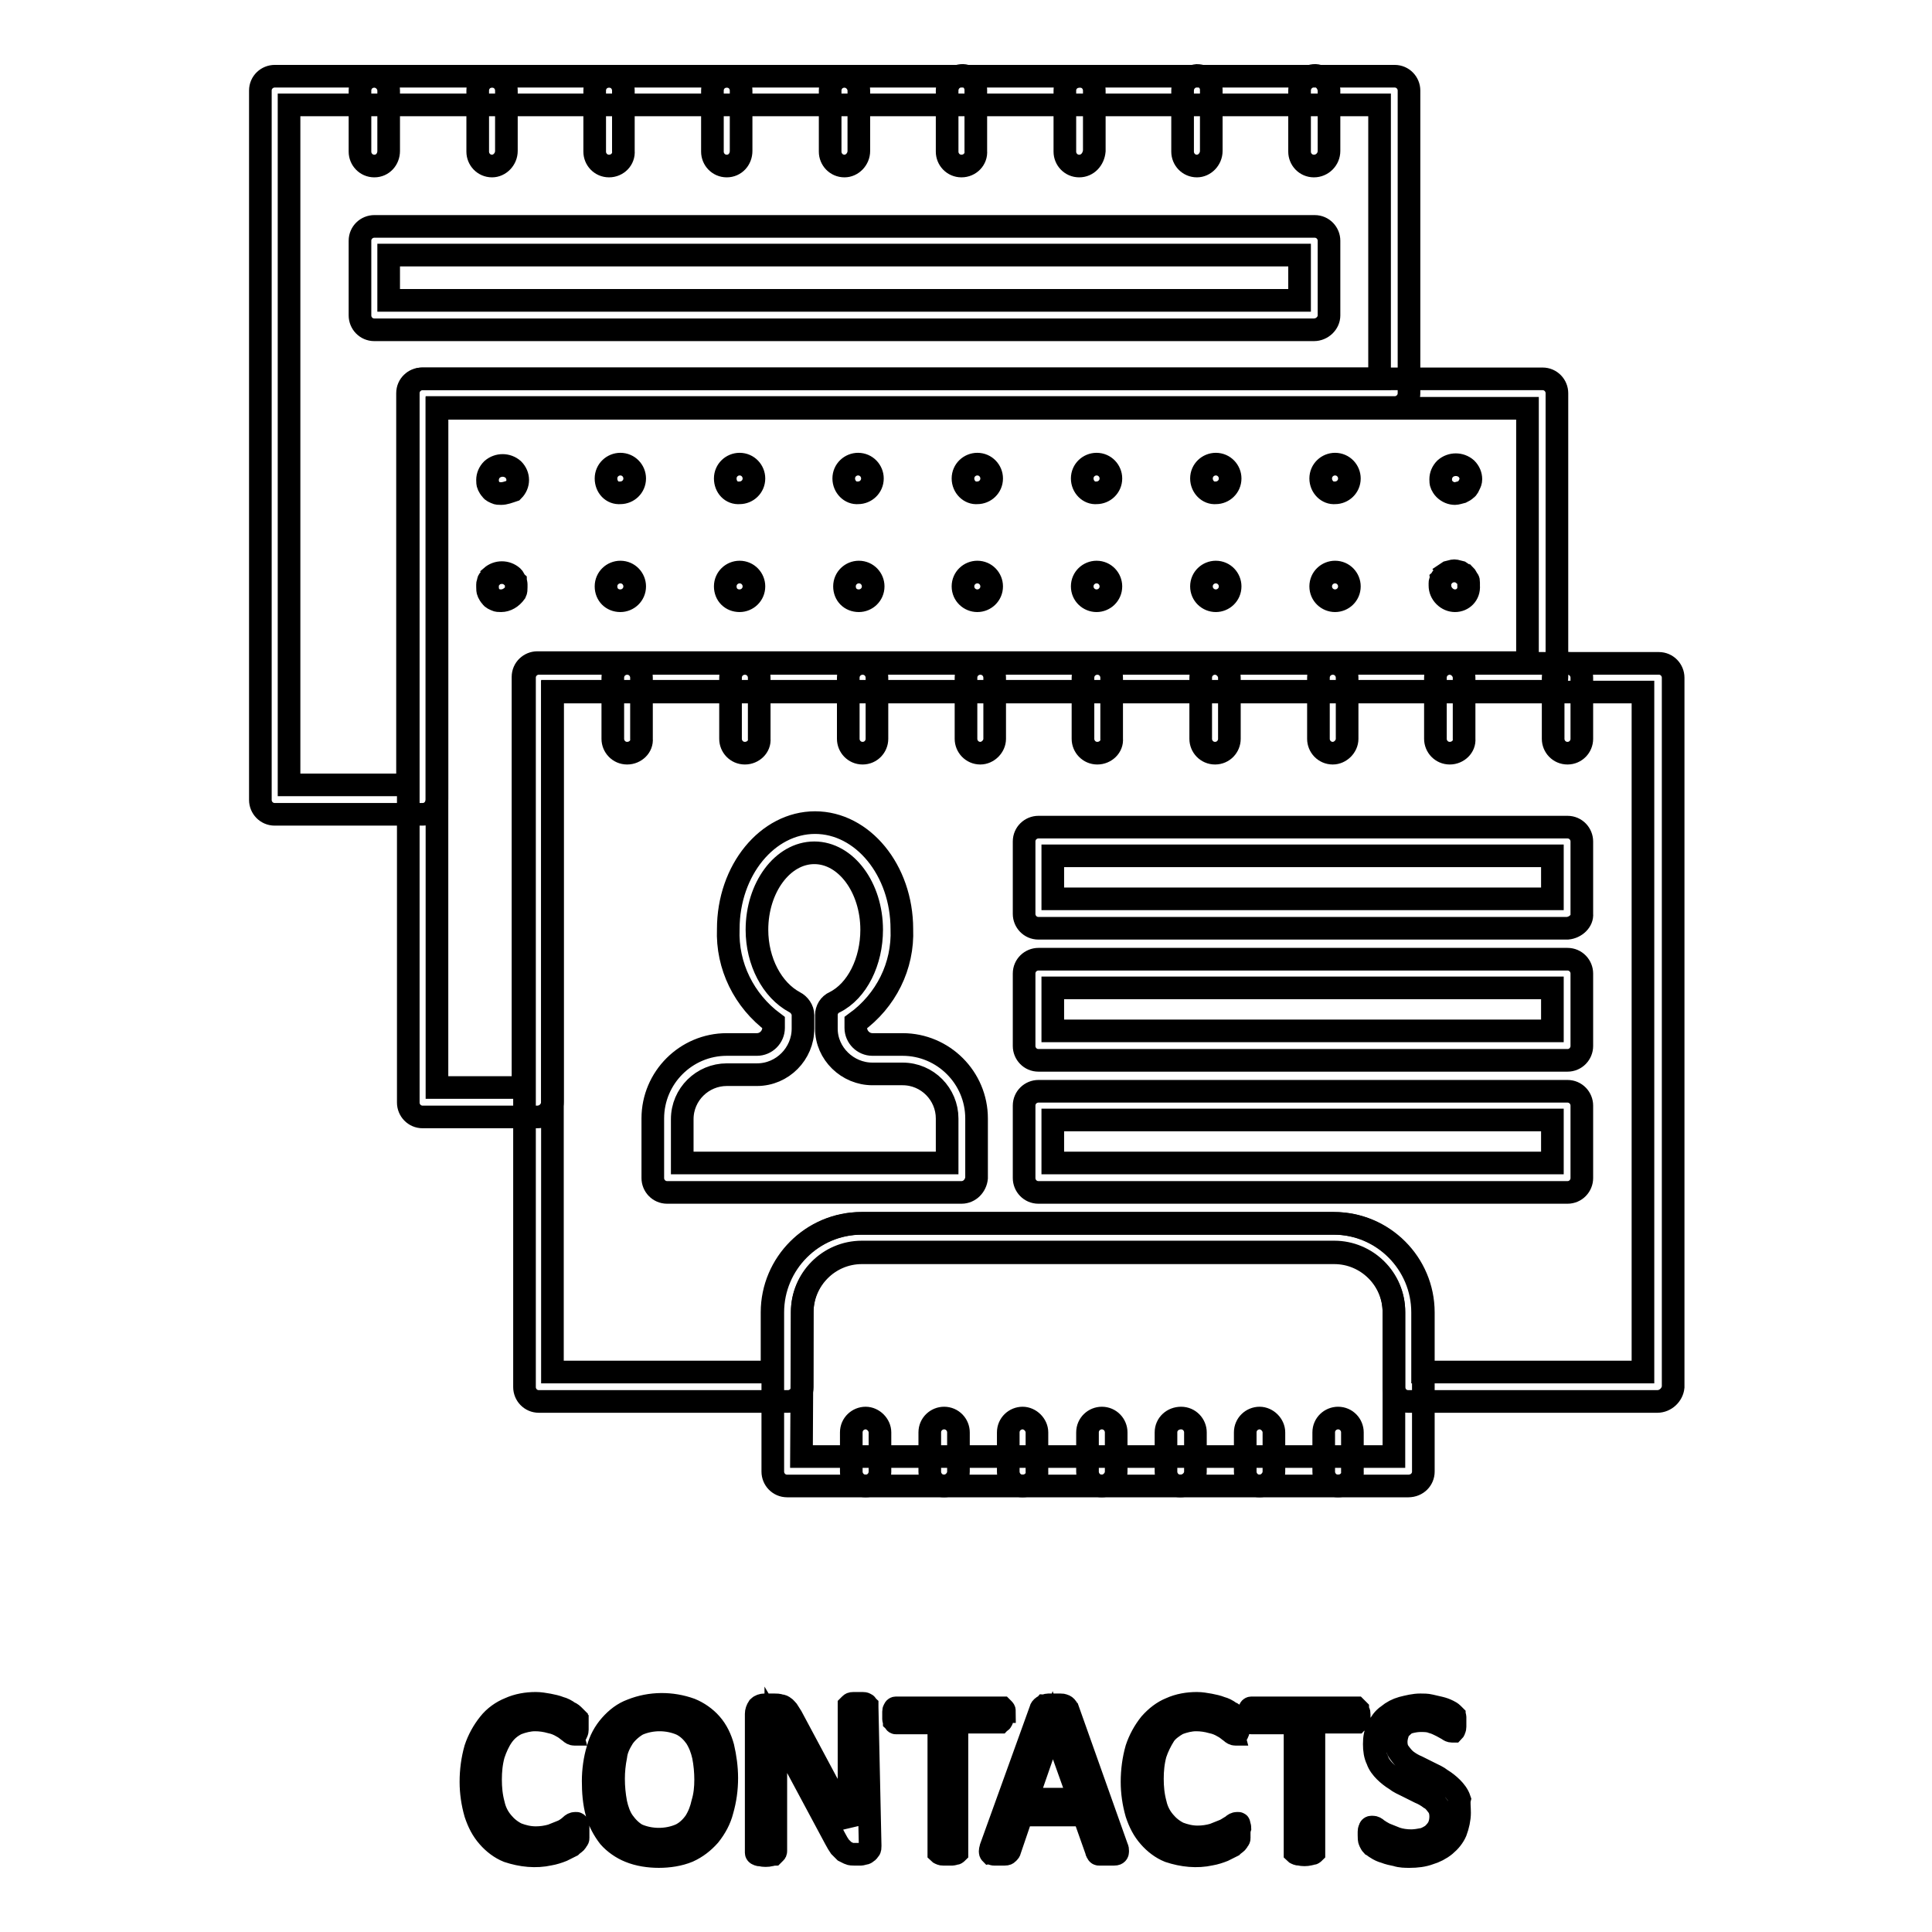
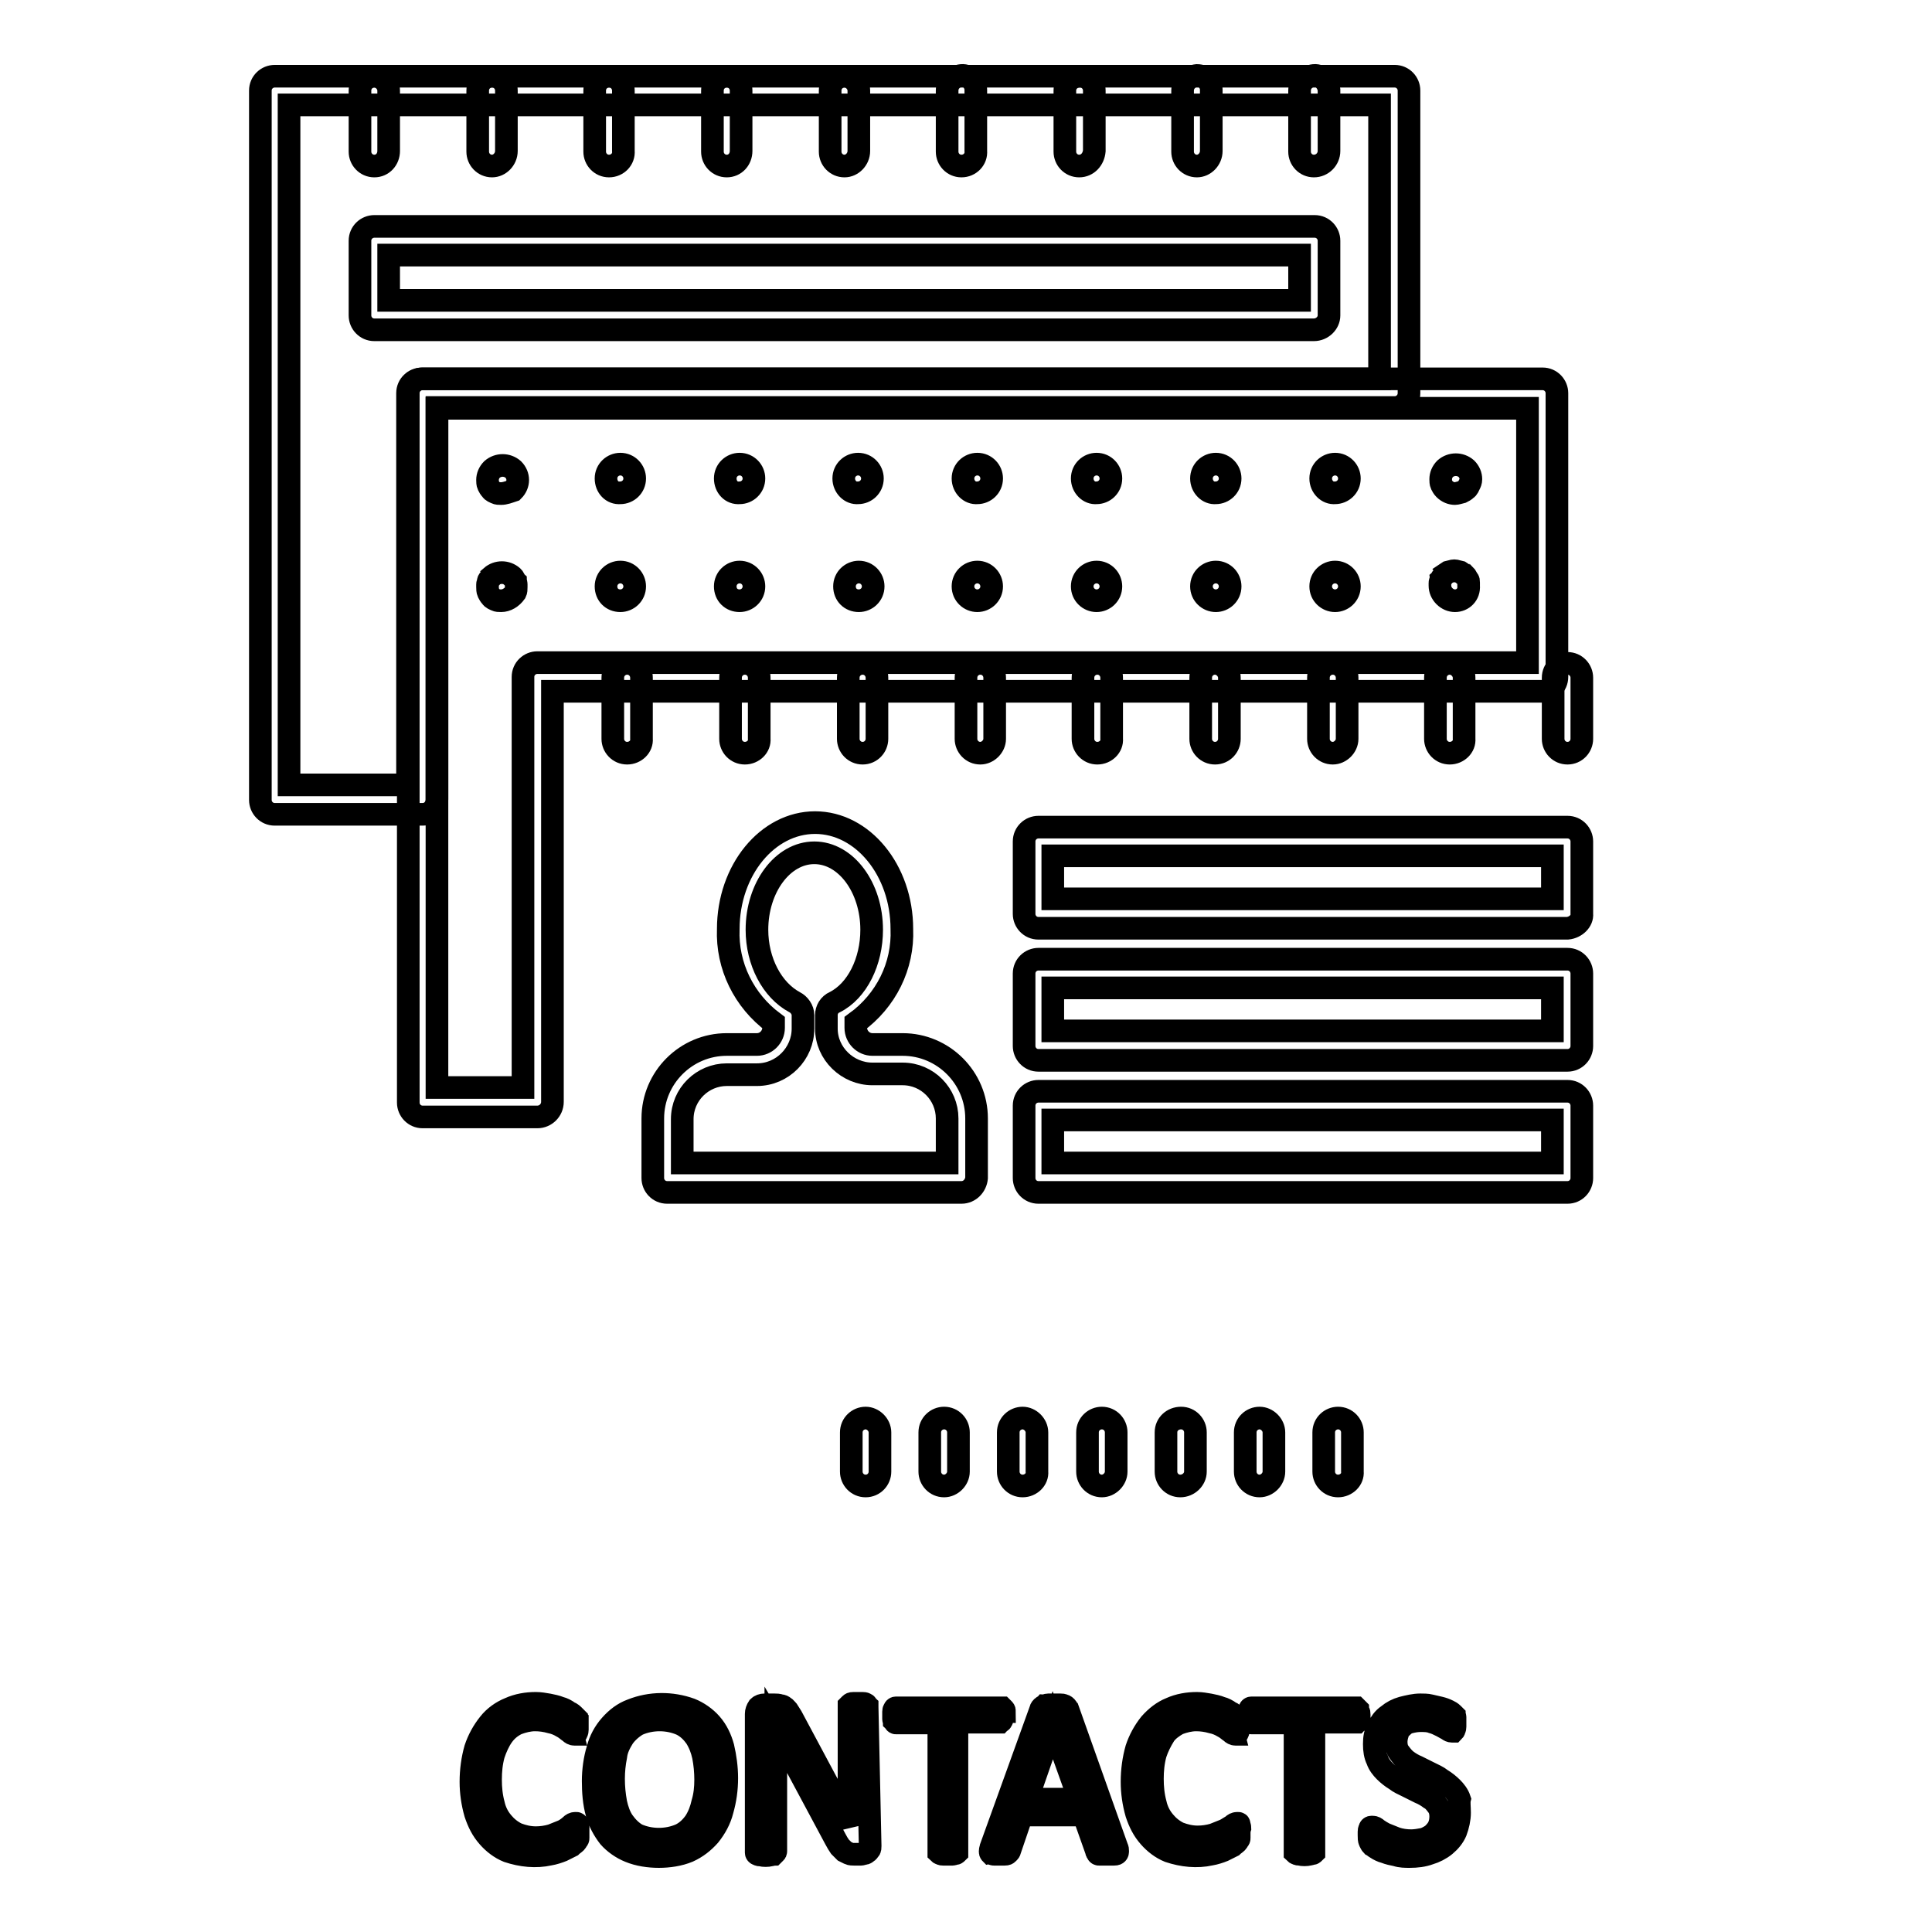
<svg xmlns="http://www.w3.org/2000/svg" version="1.1" x="0px" y="0px" viewBox="0 0 256 256" enable-background="new 0 0 256 256" xml:space="preserve">
  <g>
    <path stroke-width="3" fill-opacity="0" stroke="#000000" d="M127.4,158h-39c-1.1,0-1.9-0.9-1.9-1.9l0,0v-7.9c0-5.4,4.4-9.8,9.8-9.8h4c1.2,0,2.2-1,2.2-2.2l0,0v-0.7 c-3.9-2.9-6.2-7.5-6-12.4c0-7.8,5.2-14.1,11.5-14.1s11.5,6.3,11.5,14.1c0.2,4.9-2.1,9.5-6.1,12.4v0.7c0,1.2,1,2.2,2.2,2.2l0,0h4 c5.4,0,9.8,4.4,9.8,9.8v7.9C129.3,157.1,128.5,158,127.4,158z M90.4,154.1h35.1v-5.9c0-3.2-2.6-5.9-5.9-5.9h-4 c-3.3,0-6.1-2.7-6.1-6c0,0,0,0,0,0v-1.8c0-0.7,0.4-1.4,1.1-1.7c3-1.5,4.9-5.4,4.9-9.6c0-5.6-3.4-10.2-7.6-10.2s-7.6,4.6-7.6,10.2 c0,4.2,2,8,5,9.6c0.6,0.3,1.1,1,1.1,1.7v1.8c0,3.3-2.7,6.1-6.1,6.1h-4c-3.2,0-5.9,2.6-5.9,5.9L90.4,154.1z M56,107.9H36.4 c-1.1,0-1.9-0.9-1.9-1.9l0,0V12c0-1.1,0.9-1.9,1.9-1.9h148.4c1.1,0,1.9,0.9,1.9,1.9l0,0v40.1c0,1.1-0.9,1.9-1.9,1.9l0,0H57.9v51.9 C57.9,107,57.1,107.9,56,107.9C56,107.9,56,107.9,56,107.9z M38.3,104H54V52.1c0-1.1,0.9-1.9,1.9-1.9h126.9V13.9H38.3V104z" />
    <path stroke-width="3" fill-opacity="0" stroke="#000000" d="M71.2,148H56c-1.1,0-1.9-0.9-1.9-1.9l0,0v-94c0-1.1,0.9-1.9,1.9-1.9h148.4c1.1,0,1.9,0.9,1.9,1.9l0,0v37.6 c0,1.1-0.9,1.9-1.9,1.9l0,0H73.2V146C73.2,147.1,72.3,148,71.2,148C71.2,148,71.2,148,71.2,148z M57.9,144.1h11.4V89.7 c0-1.1,0.9-1.9,1.9-1.9l0,0h131.2V54.1H57.9V144.1z" />
-     <path stroke-width="3" fill-opacity="0" stroke="#000000" d="M219.6,185.7h-33c-1.1,0-1.9-0.9-1.9-1.9l0,0v-9.9c0-4.4-3.6-7.9-7.9-7.9h-62.6c-4.4,0-7.9,3.6-7.9,7.9v9.9 c0,1.1-0.9,1.9-1.9,1.9l0,0h-33c-1.1,0-1.9-0.9-1.9-1.9l0,0v-94c0-1.1,0.9-1.9,1.9-1.9l0,0h148.4c1.1,0,1.9,0.9,1.9,1.9l0,0v94 C221.6,184.8,220.7,185.7,219.6,185.7L219.6,185.7z M188.6,181.8h29.1V91.7H73.2v90.1h29.1v-7.9c0-6.5,5.3-11.8,11.8-11.8h62.6 c6.5,0,11.8,5.3,11.8,11.8V181.8z" />
-     <path stroke-width="3" fill-opacity="0" stroke="#000000" d="M186.6,196.9h-82.3c-1.1,0-1.9-0.9-1.9-1.9l0,0v-21.1c0-6.5,5.3-11.8,11.8-11.8h62.6 c6.5,0,11.8,5.3,11.8,11.8V195C188.6,196,187.8,196.9,186.6,196.9C186.7,196.9,186.6,196.9,186.6,196.9L186.6,196.9z M106.2,193 h78.5v-19.2c0-4.4-3.6-7.9-7.9-7.9h-62.6c-4.4,0-7.9,3.6-7.9,7.9L106.2,193z" />
    <path stroke-width="3" fill-opacity="0" stroke="#000000" d="M114.7,196.9c-1.1,0-1.9-0.9-1.9-1.9l0,0v-5.2c0-1.1,0.9-1.9,1.9-1.9s1.9,0.9,1.9,1.9v5.2 C116.6,196,115.8,196.9,114.7,196.9L114.7,196.9z M125.1,196.9c-1.1,0-1.9-0.9-1.9-1.9l0,0v-5.2c0-1.1,0.9-1.9,1.9-1.9 c1.1,0,1.9,0.9,1.9,1.9v5.2C127,196,126.1,196.9,125.1,196.9L125.1,196.9z M135.5,196.9c-1.1,0-1.9-0.9-1.9-1.9l0,0v-5.2 c0-1.1,0.9-1.9,1.9-1.9s1.9,0.9,1.9,1.9v5.2C137.5,196,136.6,196.9,135.5,196.9L135.5,196.9z M146,196.9c-1.1,0-1.9-0.9-1.9-1.9 l0,0v-5.2c0-1.1,0.9-1.9,1.9-1.9c1.1,0,1.9,0.9,1.9,1.9v5.2C147.9,196,147,196.9,146,196.9L146,196.9z M156.4,196.9 c-1.1,0-1.9-0.9-1.9-1.9l0,0v-5.2c0-1.1,0.9-1.9,2-1.9c1.1,0,1.9,0.9,1.9,1.9v5.2C158.4,196,157.5,196.9,156.4,196.9L156.4,196.9 L156.4,196.9z M166.9,196.9c-1.1,0-1.9-0.9-1.9-1.9l0,0v-5.2c0-1.1,0.9-1.9,1.9-1.9s1.9,0.9,1.9,1.9v5.2 C168.8,196,167.9,196.9,166.9,196.9L166.9,196.9z M177.3,196.9c-1.1,0-1.9-0.9-1.9-1.9l0,0v-5.2c0-1.1,0.9-1.9,1.9-1.9 c1.1,0,1.9,0.9,1.9,1.9v5.2C179.3,196,178.4,196.9,177.3,196.9L177.3,196.9L177.3,196.9z M49.6,22c-1.1,0-1.9-0.9-1.9-1.9l0,0V12 c0-1.1,0.9-1.9,1.9-1.9s1.9,0.9,1.9,1.9l0,0V20C51.5,21.1,50.7,22,49.6,22z M65.2,22c-1.1,0-1.9-0.9-1.9-1.9V12 c0-1.1,0.9-1.9,1.9-1.9c1.1,0,1.9,0.9,1.9,1.9l0,0V20C67.1,21.1,66.2,22,65.2,22z M80.7,22c-1.1,0-1.9-0.9-1.9-1.9V12 c0-1.1,0.9-1.9,1.9-1.9c1.1,0,1.9,0.9,1.9,1.9l0,0V20C82.7,21.1,81.8,22,80.7,22z M96.3,22c-1.1,0-1.9-0.9-1.9-1.9V12 c0-1.1,0.9-1.9,1.9-1.9c1.1,0,1.9,0.9,1.9,1.9l0,0V20C98.2,21.1,97.4,22,96.3,22z M111.9,22c-1.1,0-1.9-0.9-1.9-1.9V12 c0-1.1,0.9-1.9,1.9-1.9s1.9,0.9,1.9,1.9l0,0V20C113.8,21.1,112.9,22,111.9,22z M127.4,22c-1.1,0-1.9-0.9-1.9-1.9l0,0V12 c0-1.1,0.9-1.9,1.9-2s1.9,0.9,1.9,1.9c0,0,0,0,0,0V20C129.4,21.1,128.5,22,127.4,22L127.4,22L127.4,22z M143,22 c-1.1,0-1.9-0.9-1.9-1.9l0,0V12c0-1.1,0.9-1.9,2-1.9c1.1,0,1.9,0.9,1.9,1.9V20C144.9,21.1,144.1,22,143,22L143,22L143,22z  M158.6,22c-1.1,0-1.9-0.9-1.9-1.9l0,0V12c0-1.1,0.9-1.9,1.9-2c1.1,0,1.9,0.9,1.9,1.9c0,0,0,0,0,0V20C160.5,21.1,159.6,22,158.6,22 L158.6,22L158.6,22z M174.1,22c-1.1,0-1.9-0.9-1.9-1.9l0,0V12c0-1.1,0.9-1.9,1.9-2s1.9,0.9,2,1.9c0,0,0,0,0,0V20 C176.1,21.1,175.2,22,174.1,22L174.1,22L174.1,22z M83.1,99.8c-1.1,0-1.9-0.9-1.9-1.9l0,0v-8.1c0-1.1,0.9-1.9,1.9-1.9 c1.1,0,1.9,0.9,1.9,1.9v8.1C85.1,98.9,84.2,99.8,83.1,99.8L83.1,99.8z M98.7,99.8c-1.1,0-1.9-0.9-1.9-1.9l0,0v-8.1 c0-1.1,0.9-1.9,1.9-1.9c1.1,0,1.9,0.9,1.9,1.9v8.1C100.7,98.9,99.8,99.8,98.7,99.8L98.7,99.8z M114.3,99.8c-1.1,0-1.9-0.9-1.9-1.9 l0,0v-8.1c0-1.1,0.9-1.9,1.9-1.9c1.1,0,1.9,0.9,1.9,1.9v8.1C116.2,98.9,115.4,99.8,114.3,99.8L114.3,99.8z M129.9,99.8 c-1.1,0-1.9-0.9-1.9-1.9l0,0v-8.1c0-1.1,0.9-1.9,1.9-1.9c1.1,0,1.9,0.9,1.9,1.9v8.1C131.8,98.9,130.9,99.8,129.9,99.8L129.9,99.8z  M145.4,99.8c-1.1,0-1.9-0.9-1.9-1.9l0,0v-8.1c0-1.1,0.9-1.9,1.9-1.9c1.1,0,1.9,0.9,1.9,1.9v8.1C147.4,98.9,146.5,99.8,145.4,99.8 L145.4,99.8z M161,99.8c-1.1,0-1.9-0.9-1.9-1.9l0,0v-8.1c0-1.1,0.9-1.9,1.9-1.9s1.9,0.9,1.9,1.9v8.1 C162.9,98.9,162.1,99.8,161,99.8L161,99.8z M176.6,99.8c-1.1,0-1.9-0.9-1.9-1.9l0,0v-8.1c0-1.1,0.9-1.9,1.9-1.9 c1.1,0,1.9,0.9,1.9,1.9v8.1C178.5,98.9,177.6,99.8,176.6,99.8L176.6,99.8z M192.1,99.8c-1.1,0-1.9-0.9-1.9-1.9l0,0v-8.1 c0-1.1,0.9-1.9,1.9-1.9s1.9,0.9,1.9,1.9v8.1C194.1,98.9,193.2,99.8,192.1,99.8L192.1,99.8z M207.7,99.8c-1.1,0-1.9-0.9-1.9-1.9l0,0 v-8.1c0-1.1,0.9-1.9,1.9-1.9c1.1,0,1.9,0.9,1.9,1.9v8.1C209.6,98.9,208.8,99.8,207.7,99.8L207.7,99.8z M66.4,65.4 c-0.3,0-0.5,0-0.7-0.1c-0.2-0.1-0.5-0.2-0.6-0.4c-0.2-0.2-0.3-0.4-0.4-0.6c-0.1-0.2-0.1-0.5-0.1-0.7c0-0.5,0.2-1,0.6-1.4 c0.8-0.7,2-0.7,2.8,0c0.4,0.4,0.6,0.9,0.6,1.4c0,0.5-0.2,1-0.6,1.4C67.4,65.2,66.9,65.4,66.4,65.4z M175,63.4 c0-1.1,0.9-1.9,1.9-1.9l0,0c1.1,0,1.9,0.9,1.9,1.9l0,0c0,1.1-0.9,1.9-1.9,1.9l0,0C175.9,65.4,175,64.5,175,63.4L175,63.4z  M159.2,63.4c0-1.1,0.9-1.9,1.9-1.9l0,0c1.1,0,1.9,0.9,1.9,1.9l0,0c0,1.1-0.9,1.9-1.9,1.9l0,0C160.1,65.4,159.2,64.5,159.2,63.4 L159.2,63.4z M143.4,63.4c0-1.1,0.9-1.9,1.9-1.9l0,0c1.1,0,1.9,0.9,1.9,1.9l0,0c0,1.1-0.9,1.9-1.9,1.9l0,0 C144.3,65.4,143.4,64.5,143.4,63.4L143.4,63.4z M127.6,63.4c0-1.1,0.9-1.9,1.9-1.9l0,0c1.1,0,1.9,0.9,1.9,1.9l0,0 c0,1.1-0.9,1.9-1.9,1.9l0,0C128.5,65.4,127.6,64.5,127.6,63.4L127.6,63.4z M111.8,63.4c0-1.1,0.9-1.9,1.9-1.9l0,0 c1.1,0,1.9,0.9,1.9,1.9l0,0c0,1.1-0.9,1.9-1.9,1.9l0,0C112.7,65.4,111.8,64.5,111.8,63.4L111.8,63.4z M96.1,63.4 c0-1.1,0.9-1.9,1.9-1.9l0,0c1.1,0,1.9,0.9,1.9,1.9l0,0c0,1.1-0.9,1.9-1.9,1.9h0C96.9,65.4,96.1,64.5,96.1,63.4L96.1,63.4z  M80.3,63.4c0-1.1,0.9-1.9,1.9-1.9l0,0c1.1,0,1.9,0.9,1.9,1.9l0,0c0,1.1-0.9,1.9-1.9,1.9l0,0C81.1,65.4,80.3,64.5,80.3,63.4 L80.3,63.4z M192.8,65.4c-0.5,0-1-0.2-1.4-0.6c-0.2-0.2-0.3-0.4-0.4-0.6c-0.1-0.2-0.1-0.5-0.1-0.7c0-0.5,0.2-1,0.6-1.4 c0.8-0.7,2-0.7,2.8,0c0.4,0.4,0.6,0.9,0.6,1.4c0,0.3-0.1,0.5-0.2,0.7c-0.1,0.2-0.2,0.5-0.4,0.6c-0.2,0.2-0.4,0.3-0.6,0.4 C193.3,65.3,193,65.4,192.8,65.4L192.8,65.4z M66.4,79.6c-0.3,0-0.5,0-0.7-0.1c-0.2-0.1-0.5-0.2-0.6-0.4c-0.2-0.2-0.3-0.4-0.4-0.6 c-0.1-0.2-0.1-0.5-0.1-0.7c0-0.1,0-0.3,0-0.4c0-0.1,0.1-0.2,0.1-0.4c0-0.1,0.1-0.2,0.2-0.3c0.1-0.1,0.2-0.2,0.2-0.3 c0.8-0.7,2-0.7,2.8,0c0.1,0.1,0.2,0.2,0.2,0.3c0.1,0.1,0.1,0.2,0.2,0.3c0,0.1,0.1,0.2,0.1,0.4c0,0.1,0,0.3,0,0.4 c0,0.3,0,0.5-0.1,0.7C67.8,79.2,67.1,79.6,66.4,79.6L66.4,79.6z M175,77.7c0-1.1,0.9-1.9,1.9-1.9l0,0c1.1,0,1.9,0.9,1.9,1.9l0,0 c0,1.1-0.9,1.9-1.9,1.9l0,0C175.9,79.6,175,78.8,175,77.7L175,77.7z M159.2,77.7c0-1.1,0.9-1.9,1.9-1.9l0,0c1.1,0,1.9,0.9,1.9,1.9 l0,0c0,1.1-0.9,1.9-1.9,1.9l0,0C160.1,79.6,159.2,78.8,159.2,77.7L159.2,77.7z M143.4,77.7c0-1.1,0.9-1.9,1.9-1.9l0,0 c1.1,0,1.9,0.9,1.9,1.9l0,0c0,1.1-0.9,1.9-1.9,1.9l0,0C144.3,79.6,143.4,78.8,143.4,77.7L143.4,77.7z M127.6,77.7 c0-1.1,0.9-1.9,1.9-1.9l0,0c1.1,0,1.9,0.9,1.9,1.9l0,0c0,1.1-0.9,1.9-1.9,1.9l0,0C128.5,79.6,127.6,78.8,127.6,77.7L127.6,77.7z  M111.9,77.7c0-1.1,0.9-1.9,1.9-1.9l0,0c1.1,0,1.9,0.9,1.9,1.9l0,0c0,1.1-0.9,1.9-1.9,1.9l0,0C112.7,79.6,111.9,78.8,111.9,77.7 L111.9,77.7z M96.1,77.7c0-1.1,0.9-1.9,1.9-1.9c1.1,0,1.9,0.9,1.9,1.9l0,0c0,1.1-0.9,1.9-1.9,1.9h0C96.9,79.6,96.1,78.8,96.1,77.7 L96.1,77.7z M80.3,77.7c0-1.1,0.9-1.9,1.9-1.9c1.1,0,1.9,0.9,1.9,1.9l0,0c0,1.1-0.9,1.9-1.9,1.9l0,0C81.1,79.6,80.3,78.8,80.3,77.7 L80.3,77.7z M192.8,79.6c-0.5,0-1-0.2-1.4-0.6c-0.4-0.4-0.6-0.9-0.6-1.4c0-0.1,0-0.3,0-0.4c0-0.1,0.1-0.2,0.1-0.4 c0.1-0.1,0.1-0.2,0.2-0.3c0.1-0.1,0.2-0.2,0.2-0.3l0.3-0.2l0.3-0.2l0.4-0.1c0.3-0.1,0.5-0.1,0.8,0l0.4,0.1l0.3,0.2 c0.1,0.1,0.2,0.2,0.3,0.2c0.1,0.1,0.2,0.2,0.2,0.3c0.1,0.1,0.1,0.2,0.2,0.3c0.1,0.1,0.1,0.2,0.1,0.4c0,0.1,0,0.3,0,0.4 C194.7,78.8,193.8,79.6,192.8,79.6L192.8,79.6L192.8,79.6z M174.1,43.7H49.6c-1.1,0-1.9-0.9-1.9-1.9v-9.9c0-1.1,0.9-1.9,1.9-1.9 h124.6c1.1,0,1.9,0.9,1.9,1.9l0,0v9.9C176.1,42.8,175.2,43.7,174.1,43.7L174.1,43.7z M51.5,39.8h120.7v-6H51.5V39.8z M207.7,123 h-70.1c-1.1,0-1.9-0.9-1.9-1.9l0,0v-9.6c0-1.1,0.9-1.9,1.9-1.9l0,0h70.1c1.1,0,1.9,0.9,1.9,1.9l0,0v9.6 C209.7,122,208.8,122.9,207.7,123C207.7,123,207.7,123,207.7,123z M139.5,119.1h66.2v-5.7h-66.2V119.1z M207.7,140.5h-70.1 c-1.1,0-1.9-0.9-1.9-1.9l0,0v-9.6c0-1.1,0.9-1.9,1.9-1.9l0,0h70.1c1.1,0,1.9,0.9,1.9,1.9l0,0v9.6 C209.6,139.6,208.8,140.5,207.7,140.5z M139.5,136.6h66.2v-5.7h-66.2V136.6z M207.7,158h-70.1c-1.1,0-1.9-0.9-1.9-1.9l0,0v-9.6 c0-1.1,0.9-1.9,1.9-1.9l0,0h70.1c1.1,0,1.9,0.9,1.9,1.9v9.6C209.6,157.1,208.8,158,207.7,158L207.7,158z M139.5,154.1h66.2v-5.7 h-66.2V154.1z M76.6,242.9c0,0.1,0,0.3,0,0.4c0,0.1,0,0.2,0,0.3c0,0.1-0.1,0.2-0.1,0.2c-0.1,0.1-0.1,0.2-0.2,0.3 c-0.2,0.2-0.4,0.3-0.6,0.5c-0.4,0.2-0.8,0.4-1.2,0.6c-0.5,0.2-1.1,0.4-1.7,0.5c-1.8,0.4-3.7,0.2-5.5-0.4c-1-0.4-1.9-1.1-2.6-1.9 c-0.8-0.9-1.3-1.9-1.7-3.1c-0.4-1.4-0.6-2.8-0.6-4.2c0-1.5,0.2-3,0.6-4.4c0.4-1.2,1-2.3,1.8-3.3c0.7-0.9,1.7-1.6,2.7-2 c1.1-0.5,2.3-0.7,3.5-0.7c0.6,0,1.1,0.1,1.7,0.2c0.5,0.1,1,0.2,1.5,0.4c0.4,0.1,0.8,0.3,1.2,0.6c0.3,0.1,0.5,0.3,0.7,0.5 c0.1,0.1,0.2,0.2,0.3,0.3c0,0.1,0.1,0.2,0.1,0.2c0,0.1,0,0.2,0,0.3c0,0.2,0,0.3,0,0.5c0,0.2,0,0.3,0,0.5c0,0.1,0,0.2-0.1,0.4 c0,0.1-0.1,0.1-0.1,0.2c-0.1,0-0.1,0-0.2,0c-0.2,0-0.4-0.1-0.6-0.3c-0.3-0.2-0.6-0.5-1-0.7c-0.5-0.3-1-0.5-1.5-0.6 c-0.7-0.2-1.4-0.3-2.1-0.3c-0.8,0-1.6,0.2-2.4,0.5c-0.8,0.4-1.4,0.9-1.9,1.6c-0.5,0.7-0.9,1.6-1.2,2.5c-0.3,1.1-0.4,2.2-0.4,3.3 c0,1.1,0.1,2.2,0.4,3.3c0.2,0.9,0.6,1.7,1.2,2.4c0.5,0.6,1.1,1.1,1.9,1.5c0.8,0.3,1.6,0.5,2.5,0.5c0.7,0,1.4-0.1,2.1-0.3 c0.5-0.2,1-0.4,1.5-0.6c0.4-0.2,0.8-0.5,1-0.7c0.2-0.2,0.4-0.3,0.6-0.3c0.1,0,0.1,0,0.2,0c0.1,0,0.1,0.1,0.1,0.2 c0,0.1,0.1,0.2,0.1,0.3C76.6,242.5,76.6,242.7,76.6,242.9L76.6,242.9z M96.3,235.6c0,1.5-0.2,2.9-0.6,4.3c-0.3,1.2-0.9,2.3-1.7,3.3 c-0.8,0.9-1.7,1.6-2.8,2.1c-1.2,0.5-2.6,0.7-3.9,0.7c-1.3,0-2.7-0.2-3.9-0.7c-1-0.4-2-1.1-2.7-1.9c-0.7-0.9-1.3-2-1.6-3.1 c-0.4-1.4-0.5-2.9-0.5-4.3c0-1.4,0.2-2.9,0.6-4.2c0.3-1.2,0.9-2.3,1.7-3.2c0.8-0.9,1.7-1.6,2.8-2c2.5-1,5.3-1,7.8-0.1 c1,0.4,2,1.1,2.7,1.9c0.8,0.9,1.3,2,1.6,3.1C96.1,232.8,96.3,234.2,96.3,235.6z M93.5,235.8c0-1-0.1-2.1-0.3-3.1 c-0.2-0.9-0.5-1.7-1-2.5c-0.5-0.7-1.1-1.3-1.9-1.7c-0.9-0.4-1.9-0.6-2.9-0.6c-1,0-2,0.2-2.9,0.6c-0.7,0.4-1.4,1-1.9,1.7 c-0.5,0.8-0.9,1.6-1,2.5c-0.2,1-0.3,2-0.3,3c0,1.1,0.1,2.1,0.3,3.2c0.2,0.9,0.5,1.8,1,2.5c0.5,0.7,1.1,1.3,1.8,1.7 c0.9,0.4,1.9,0.6,2.9,0.6c1,0,2-0.2,2.9-0.6c0.8-0.4,1.4-1,1.9-1.7c0.5-0.8,0.8-1.6,1-2.5C93.4,237.9,93.5,236.9,93.5,235.8 L93.5,235.8z M115.3,244.6c0,0.2,0,0.4-0.1,0.5c-0.1,0.1-0.2,0.3-0.3,0.3c-0.1,0.1-0.2,0.2-0.4,0.2c-0.1,0-0.3,0.1-0.4,0.1h-0.9 c-0.2,0-0.5,0-0.7-0.1c-0.2-0.1-0.4-0.2-0.6-0.3c-0.2-0.2-0.4-0.4-0.6-0.6c-0.2-0.3-0.4-0.6-0.6-1l-6-11.2c-0.3-0.6-0.6-1.2-1-1.8 c-0.3-0.6-0.6-1.3-0.9-1.8v16.4c0,0.1,0,0.1-0.1,0.2c-0.1,0.1-0.1,0.1-0.2,0.2c-0.1,0-0.3,0.1-0.4,0.1c-0.4,0.1-0.9,0.1-1.3,0 c-0.1,0-0.3,0-0.4-0.1c-0.1,0-0.2-0.1-0.2-0.2c0-0.1,0-0.1,0-0.2v-18.2c0-0.3,0.1-0.6,0.3-0.9c0.2-0.2,0.5-0.3,0.8-0.3h1.3 c0.3,0,0.5,0,0.8,0.1c0.2,0,0.4,0.1,0.5,0.2c0.2,0.1,0.3,0.3,0.5,0.5c0.2,0.3,0.3,0.5,0.5,0.8l4.6,8.6c0.3,0.5,0.6,1.1,0.8,1.5 c0.3,0.5,0.5,1,0.8,1.5l0.7,1.4l0.7,1.4v-2.5v-13.2c0-0.1,0-0.1,0-0.2c0.1-0.1,0.1-0.1,0.2-0.2c0.1-0.1,0.3-0.1,0.4-0.1 c0.2,0,0.4,0,0.6,0c0.2,0,0.4,0,0.6,0c0.1,0,0.3,0,0.4,0.1c0.1,0,0.1,0.1,0.2,0.2c0,0.1,0,0.1,0,0.2L115.3,244.6z M132.8,227.2v0.5 c0,0.1,0,0.2-0.1,0.3c0,0.1-0.1,0.1-0.2,0.2c-0.1,0-0.1,0-0.2,0h-5.5v17.1c0,0.1,0,0.1,0,0.2c-0.1,0.1-0.1,0.1-0.2,0.1 c-0.1,0-0.3,0.1-0.4,0.1c-0.2,0-0.4,0-0.6,0c-0.2,0-0.4,0-0.6,0c-0.1,0-0.3,0-0.4-0.1c-0.1,0-0.2-0.1-0.2-0.1c0-0.1,0-0.1,0-0.2 v-17h-5.5c-0.1,0-0.1,0-0.2,0c-0.1,0-0.1-0.1-0.2-0.2c0-0.1-0.1-0.2-0.1-0.3c0-0.2,0-0.3,0-0.5c0-0.2,0-0.3,0-0.5 c0-0.1,0-0.2,0.1-0.3c0-0.1,0.1-0.2,0.2-0.2c0.1,0,0.1,0,0.2,0h13.7c0.1,0,0.1,0,0.2,0c0.1,0.1,0.1,0.1,0.2,0.2 c0.1,0.1,0.1,0.2,0.1,0.3C132.8,226.8,132.8,227,132.8,227.2z M148,244.8c0.1,0.2,0.1,0.3,0.1,0.5c0,0.1,0,0.2-0.1,0.3 c-0.1,0.1-0.3,0.1-0.4,0.1h-0.8c-0.3,0-0.5,0-0.8,0c-0.1,0-0.3,0-0.4,0c-0.1,0-0.2-0.1-0.2-0.2c-0.1-0.1-0.1-0.1-0.1-0.2l-1.7-4.8 h-8.2l-1.6,4.7c0,0.1-0.1,0.2-0.1,0.2c-0.1,0.1-0.1,0.1-0.2,0.2c-0.1,0.1-0.3,0.1-0.4,0.1h-0.7c-0.2,0-0.5,0-0.7,0 c-0.1,0-0.3-0.1-0.4-0.1c-0.1-0.1-0.1-0.2-0.1-0.3c0-0.2,0.1-0.4,0.1-0.5l6.6-18.3c0-0.1,0.1-0.2,0.2-0.3c0.1-0.1,0.2-0.1,0.3-0.2 c0.2,0,0.3-0.1,0.5-0.1h1.6c0.2,0,0.3,0,0.5,0.1c0.1,0,0.2,0.1,0.3,0.2c0.1,0.1,0.1,0.2,0.2,0.3L148,244.8z M139.5,228.6l-3.4,9.8 h6.9L139.5,228.6z M164.2,242.9c0,0.1,0,0.3,0,0.4c0,0.1,0,0.2,0,0.3c0,0.1-0.1,0.2-0.1,0.2c-0.1,0.1-0.1,0.2-0.2,0.3 c-0.2,0.2-0.4,0.3-0.6,0.5c-0.4,0.2-0.8,0.4-1.2,0.6c-0.5,0.2-1.1,0.4-1.7,0.5c-1.8,0.4-3.7,0.2-5.5-0.4c-1-0.4-1.9-1.1-2.6-1.9 c-0.8-0.9-1.3-1.9-1.7-3.1c-0.4-1.4-0.6-2.8-0.6-4.2c0-1.5,0.2-3,0.6-4.4c0.4-1.2,1-2.3,1.8-3.3c0.8-0.9,1.7-1.6,2.7-2 c1.1-0.5,2.3-0.7,3.5-0.7c0.6,0,1.1,0.1,1.7,0.2c0.5,0.1,1,0.2,1.5,0.4c0.4,0.1,0.8,0.3,1.2,0.6c0.3,0.1,0.5,0.3,0.7,0.5 c0.1,0.1,0.2,0.2,0.3,0.3c0,0.1,0.1,0.2,0.1,0.2c0,0.1,0,0.2,0,0.3c0,0.2,0,0.3,0,0.5c0,0.2,0,0.3,0,0.5c0,0.1,0,0.2-0.1,0.4 c0,0.1-0.1,0.1-0.1,0.2c-0.1,0-0.1,0-0.2,0c-0.2,0-0.4-0.1-0.6-0.3c-0.3-0.2-0.6-0.5-1-0.7c-0.5-0.3-1-0.5-1.5-0.6 c-0.7-0.2-1.4-0.3-2.1-0.3c-0.8,0-1.6,0.2-2.4,0.5c-0.7,0.4-1.4,0.9-1.8,1.5c-0.5,0.8-0.9,1.6-1.2,2.5c-0.3,1.1-0.4,2.2-0.4,3.3 c0,1.1,0.1,2.2,0.4,3.3c0.2,0.9,0.6,1.7,1.2,2.4c0.5,0.6,1.1,1.1,1.9,1.5c0.8,0.3,1.6,0.5,2.5,0.5c0.7,0,1.4-0.1,2.1-0.3 c0.5-0.2,1-0.4,1.5-0.6c0.4-0.2,0.8-0.5,1-0.6c0.2-0.2,0.4-0.3,0.6-0.3c0.1,0,0.1,0,0.2,0c0.1,0,0.1,0.1,0.1,0.2 c0,0.1,0.1,0.2,0.1,0.4C164.2,242.5,164.2,242.7,164.2,242.9L164.2,242.9z M180.1,227.2c0,0.2,0,0.3,0,0.5c0,0.1,0,0.2-0.1,0.3 c0,0.1-0.1,0.1-0.2,0.2c-0.1,0-0.1,0-0.2,0h-5.5v17.1c0,0.1,0,0.1,0,0.2c-0.1,0.1-0.1,0.1-0.2,0.1c-0.1,0-0.3,0.1-0.4,0.1 c-0.4,0.1-0.9,0.1-1.3,0c-0.1,0-0.3,0-0.4-0.1c-0.1,0-0.2-0.1-0.2-0.1c0-0.1,0-0.1,0-0.2v-17H166c-0.1,0-0.1,0-0.2,0 c-0.1,0-0.1-0.1-0.2-0.2c0-0.1-0.1-0.2-0.1-0.3c0-0.2,0-0.3,0-0.5c0-0.2,0-0.3,0-0.5c0-0.1,0.1-0.2,0.1-0.3c0-0.1,0.1-0.2,0.2-0.2 c0.1,0,0.1,0,0.2,0h13.5c0.1,0,0.1,0,0.2,0c0.1,0.1,0.1,0.1,0.2,0.2c0,0.1,0.1,0.2,0.1,0.3C180.1,226.9,180.1,227,180.1,227.2 L180.1,227.2z M193.4,240.2c0,0.8-0.2,1.7-0.5,2.5c-0.3,0.7-0.8,1.3-1.4,1.8c-0.6,0.5-1.4,0.9-2.1,1.1c-0.8,0.3-1.7,0.4-2.6,0.4 c-0.6,0-1.2,0-1.8-0.2c-0.5-0.1-1-0.2-1.5-0.4c-0.4-0.1-0.8-0.3-1.1-0.5c-0.2-0.1-0.4-0.3-0.6-0.4c-0.1-0.1-0.2-0.3-0.3-0.5 c-0.1-0.2-0.1-0.5-0.1-0.8v-0.5c0-0.1,0-0.2,0.1-0.4c0-0.1,0.1-0.2,0.2-0.2c0.1,0,0.1,0,0.2,0c0.2,0,0.4,0.1,0.6,0.3 c0.3,0.2,0.6,0.4,1,0.6c0.5,0.2,1,0.4,1.5,0.6c0.6,0.2,1.3,0.3,2,0.3c0.5,0,1.1-0.1,1.6-0.2c0.4-0.1,0.9-0.4,1.2-0.6 c0.3-0.3,0.6-0.6,0.8-1c0.2-0.4,0.3-0.9,0.3-1.4c0-0.5-0.1-1-0.4-1.4c-0.3-0.4-0.6-0.8-1-1c-0.4-0.3-0.9-0.6-1.4-0.8l-1.6-0.8 c-0.6-0.3-1.1-0.5-1.6-0.9c-0.5-0.3-1-0.7-1.4-1.1c-0.4-0.4-0.8-0.9-1-1.5c-0.3-0.6-0.4-1.3-0.4-2.1c0-0.8,0.1-1.5,0.5-2.2 c0.3-0.6,0.7-1.2,1.3-1.6c0.6-0.5,1.2-0.8,1.9-1c0.8-0.2,1.6-0.4,2.4-0.4c0.4,0,0.9,0,1.3,0.1c0.4,0.1,0.9,0.2,1.3,0.3 c0.4,0.1,0.7,0.2,1.1,0.4c0.2,0.1,0.4,0.2,0.6,0.4l0.2,0.2c0,0.1,0.1,0.1,0.1,0.2c0,0.1,0,0.2,0,0.3v1c0,0.1,0,0.2-0.1,0.4 c0,0.1-0.1,0.2-0.1,0.2c-0.1,0-0.1,0-0.2,0c-0.2,0-0.4-0.1-0.5-0.2c-0.2-0.1-0.5-0.3-0.9-0.5c-0.4-0.2-0.8-0.4-1.2-0.5 c-0.5-0.2-1-0.2-1.6-0.2c-0.5,0-1,0.1-1.4,0.2c-0.4,0.1-0.7,0.3-1,0.6c-0.3,0.2-0.5,0.5-0.6,0.9c-0.1,0.3-0.2,0.7-0.2,1.1 c0,0.5,0.1,1,0.4,1.4c0.3,0.4,0.6,0.8,1,1.1c0.4,0.3,0.9,0.6,1.4,0.8l1.6,0.8c0.6,0.3,1.1,0.5,1.6,0.9c0.5,0.3,1,0.7,1.4,1.1 c0.4,0.4,0.8,0.9,1,1.5C193.3,238.8,193.4,239.5,193.4,240.2L193.4,240.2z" />
  </g>
</svg>